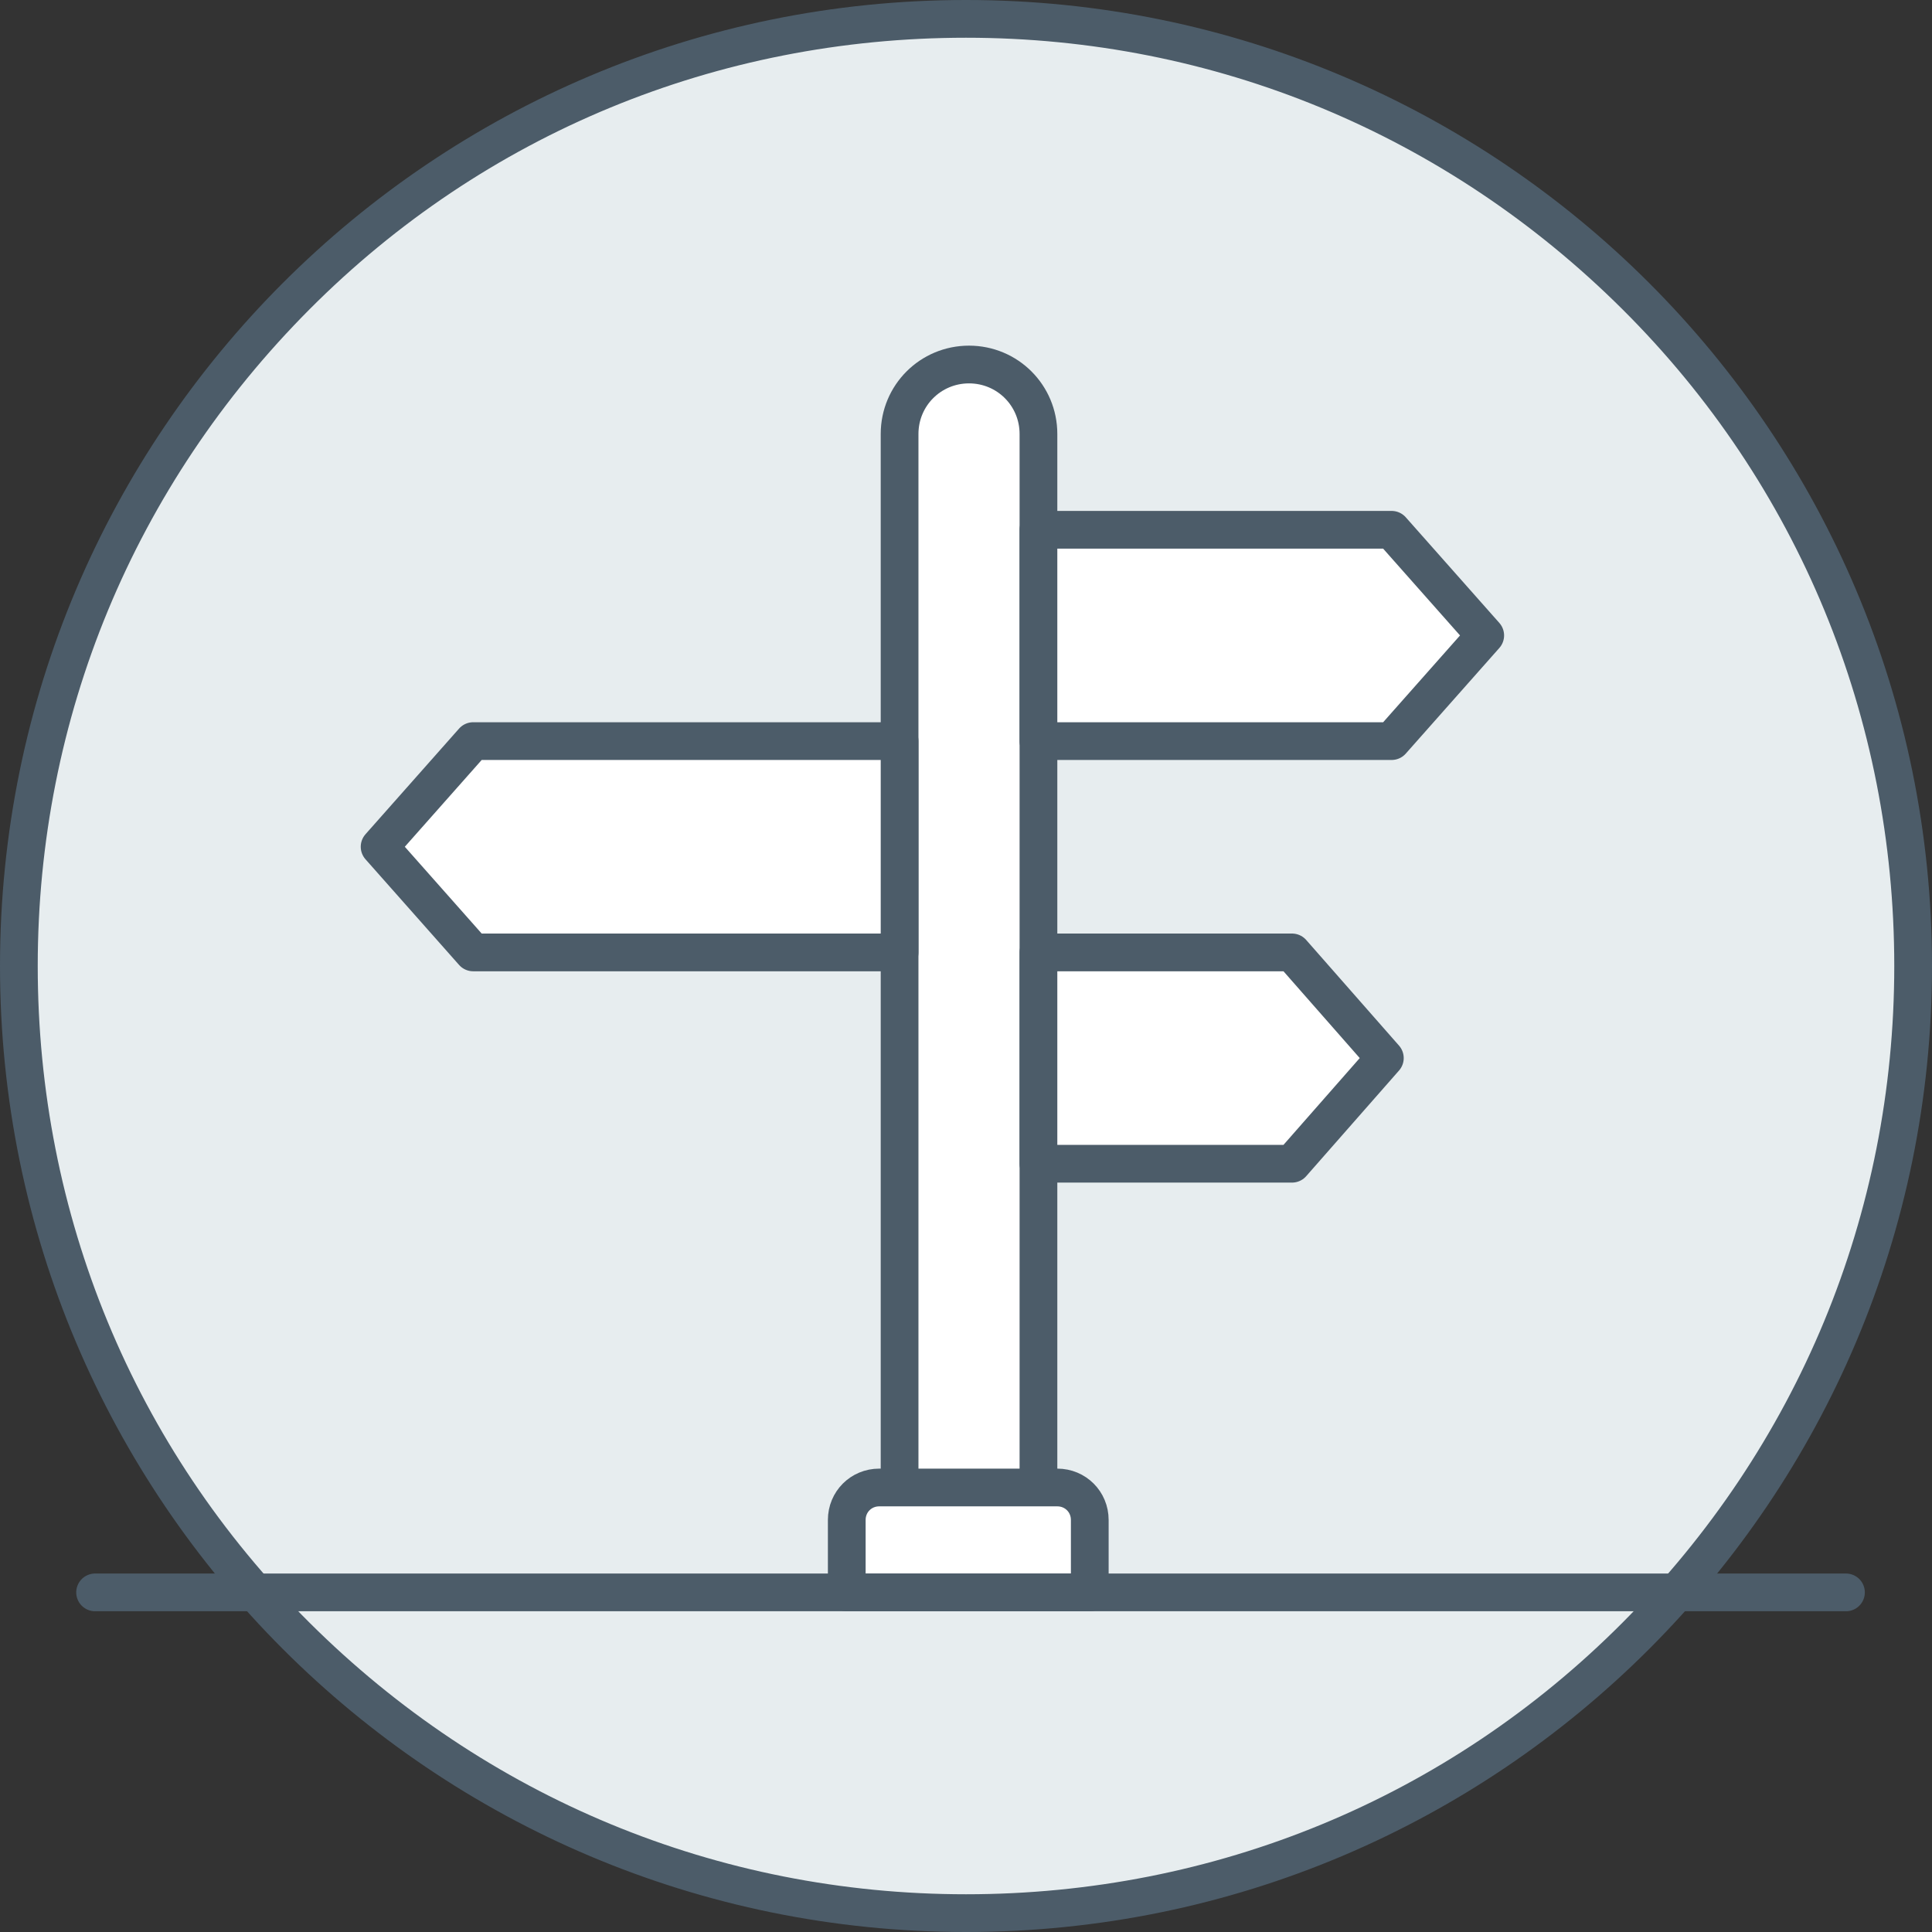
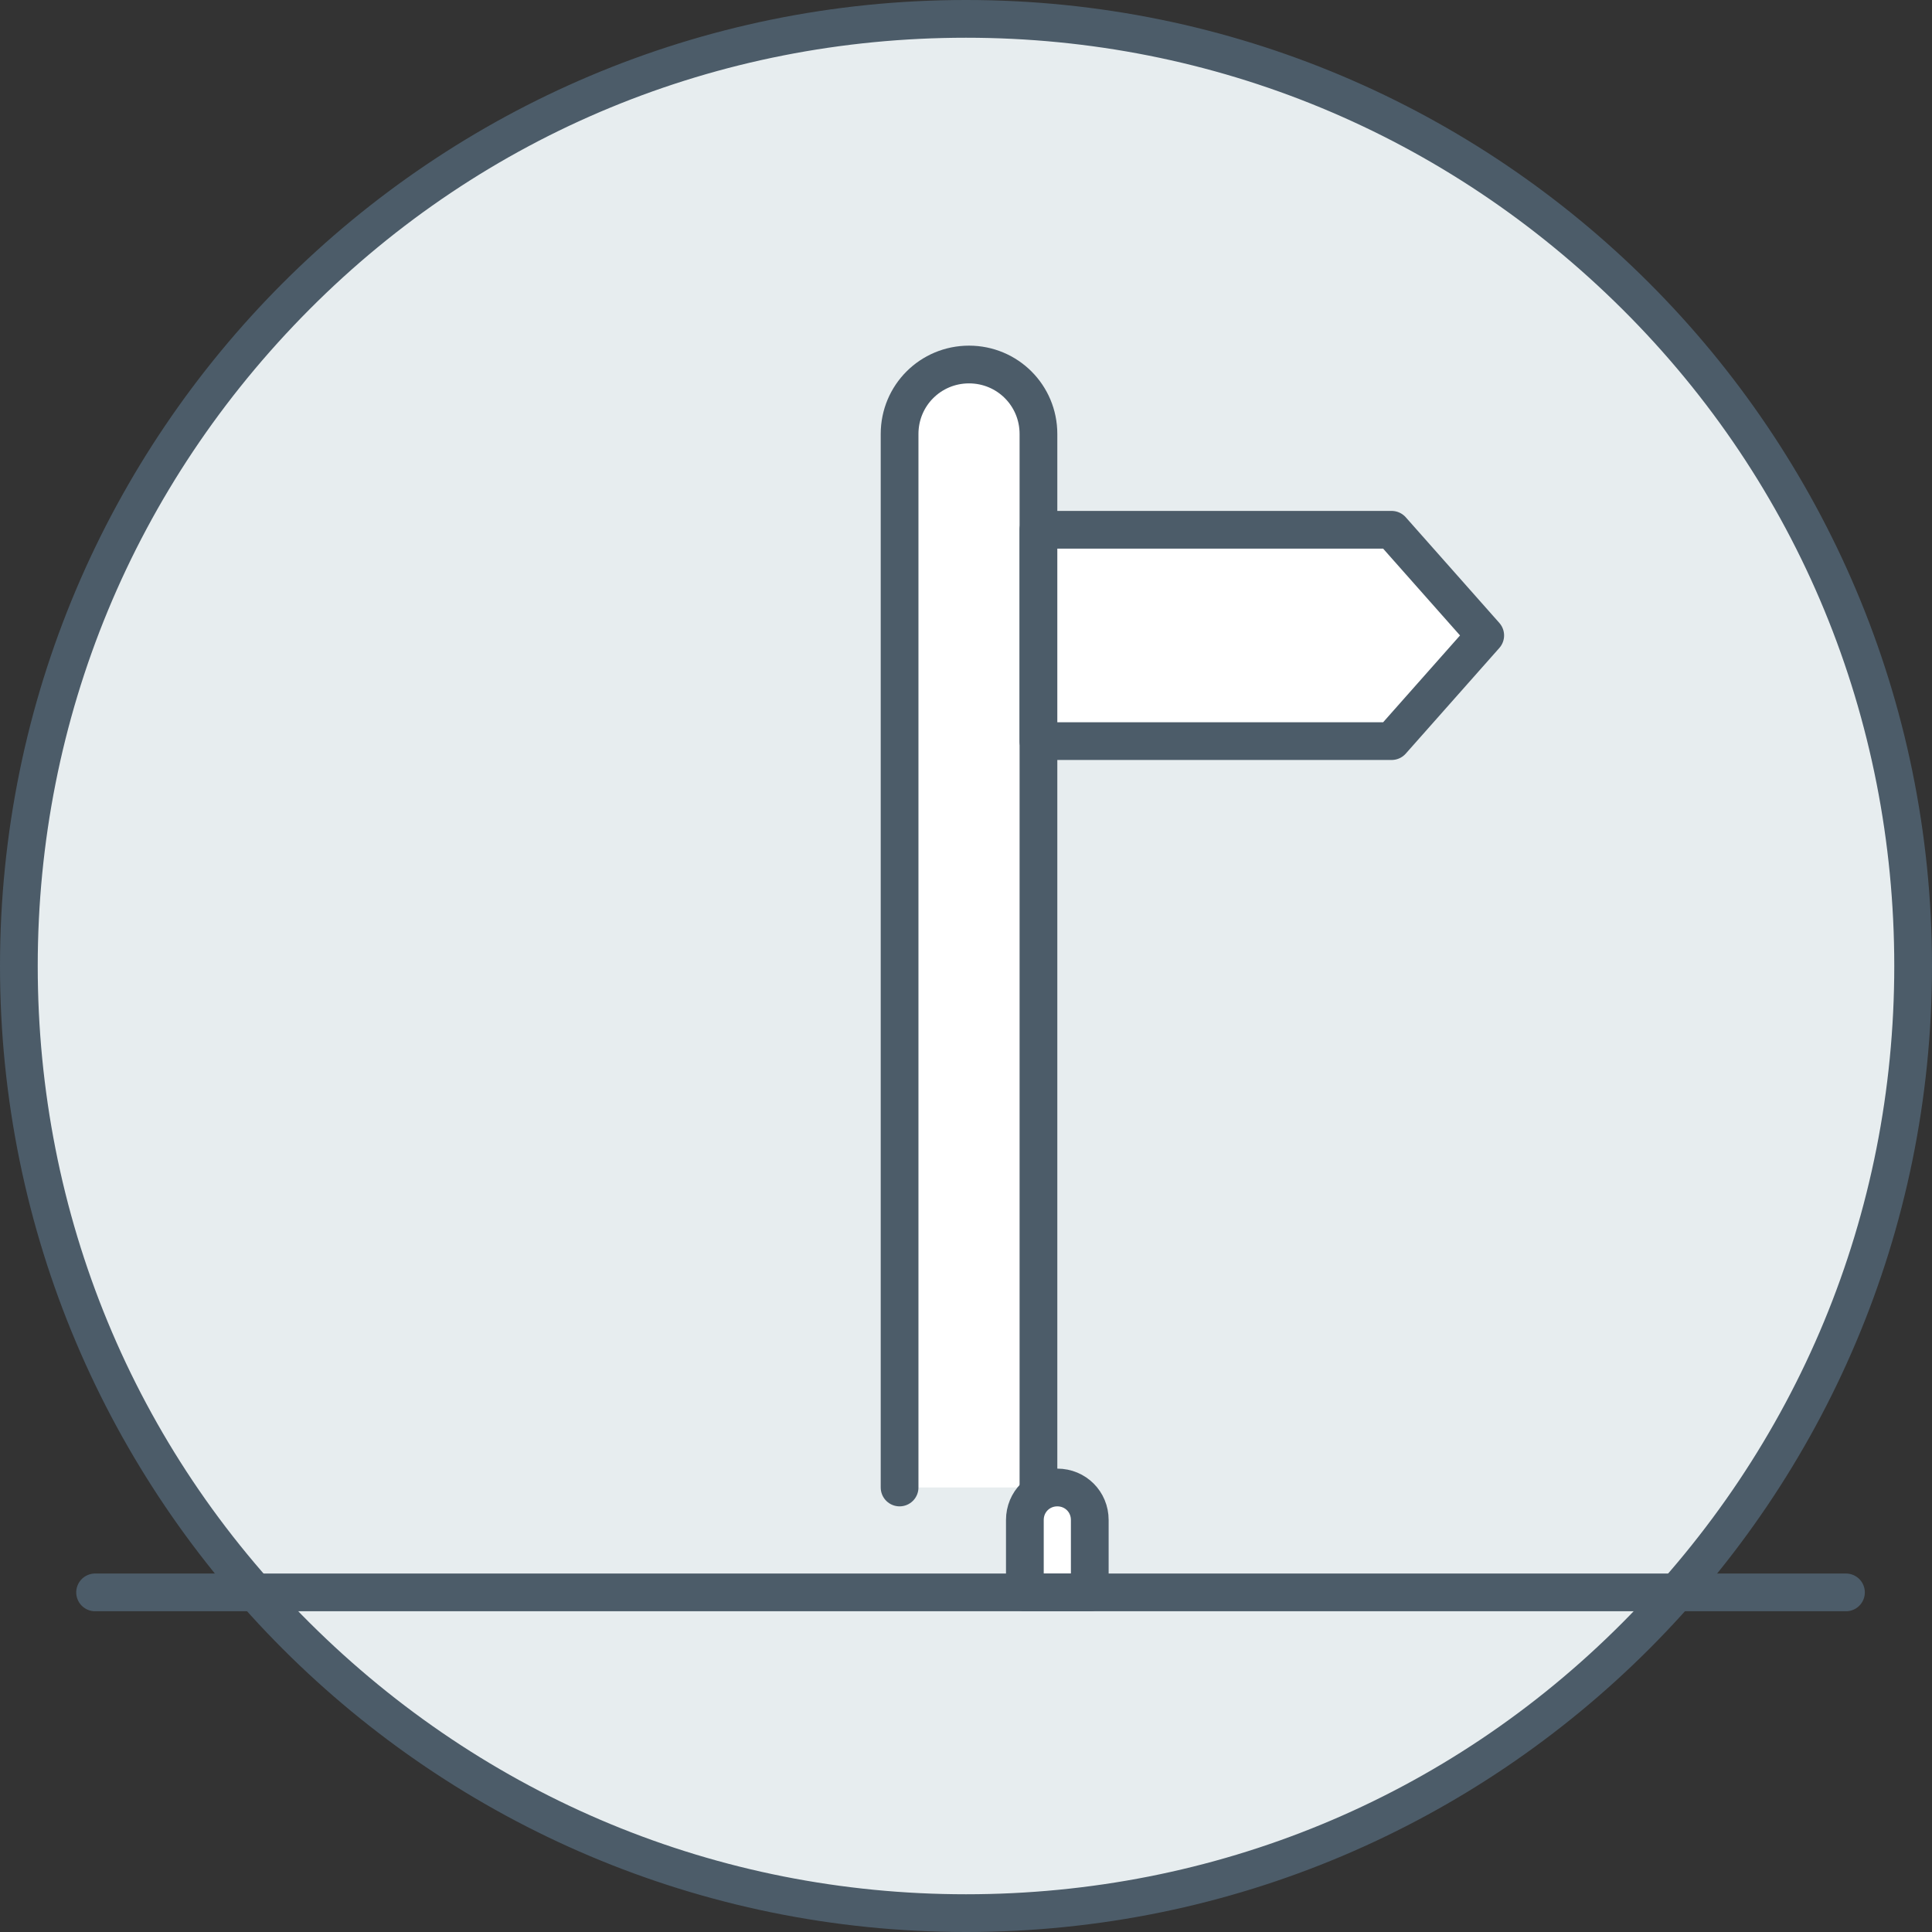
<svg xmlns="http://www.w3.org/2000/svg" version="1.1" id="Layer_1" viewBox="0 0 256 256" style="enable-background:new 0 0 256 256;">
  <rect x="0" y="0" width="256" height="256" fill="#333333" stroke="none" />
  <style type="text/css">
	.st0{fill:#E7EDEF;}
	.st1{fill:#4C5C69;}
	.st2{fill:#FFFFFF;stroke:#4C5C69;stroke-width:5;stroke-linecap:round;stroke-linejoin:round;stroke-miterlimit:10;}
</style>
  <g>
    <circle class="st0" cx="128" cy="128" r="125.5" />
    <path class="st1" d="M128,5c32.9,0,63.7,12.8,87,36s36,54.1,36,87s-12.8,63.7-36,87s-54.1,36-87,36s-63.7-12.8-87-36S5,160.9,5,128   s12.8-63.7,36-87S95.1,5,128,5 M128,0C57.3,0,0,57.3,0,128s57.3,128,128,128s128-57.3,128-128S198.7,0,128,0L128,0z" />
  </g>
  <g>
    <path class="st2" d="M119.2,197.1V57.5c0-5.1,4.1-9.2,9.2-9.2h0c5.1,0,9.2,4.1,9.2,9.2v139.6" />
-     <path class="st2" d="M144.4,211v-9.6c0-2.4-1.9-4.3-4.3-4.3h-23.6c-2.4,0-4.3,1.9-4.3,4.3v9.6H144.4z" />
+     <path class="st2" d="M144.4,211v-9.6c0-2.4-1.9-4.3-4.3-4.3c-2.4,0-4.3,1.9-4.3,4.3v9.6H144.4z" />
    <polygon class="st2" points="184.4,98.2 137.6,98.2 137.6,70.2 184.4,70.2 196.8,84.2  " />
-     <polygon class="st2" points="119.2,126.2 62.7,126.2 50.3,112.2 62.7,98.2 119.2,98.2  " />
-     <polygon class="st2" points="171.2,154.2 137.6,154.2 137.6,126.2 171.2,126.2 183.5,140.2  " />
  </g>
  <line class="st2" x1="12.6" y1="211" x2="244.6" y2="211" />
</svg>